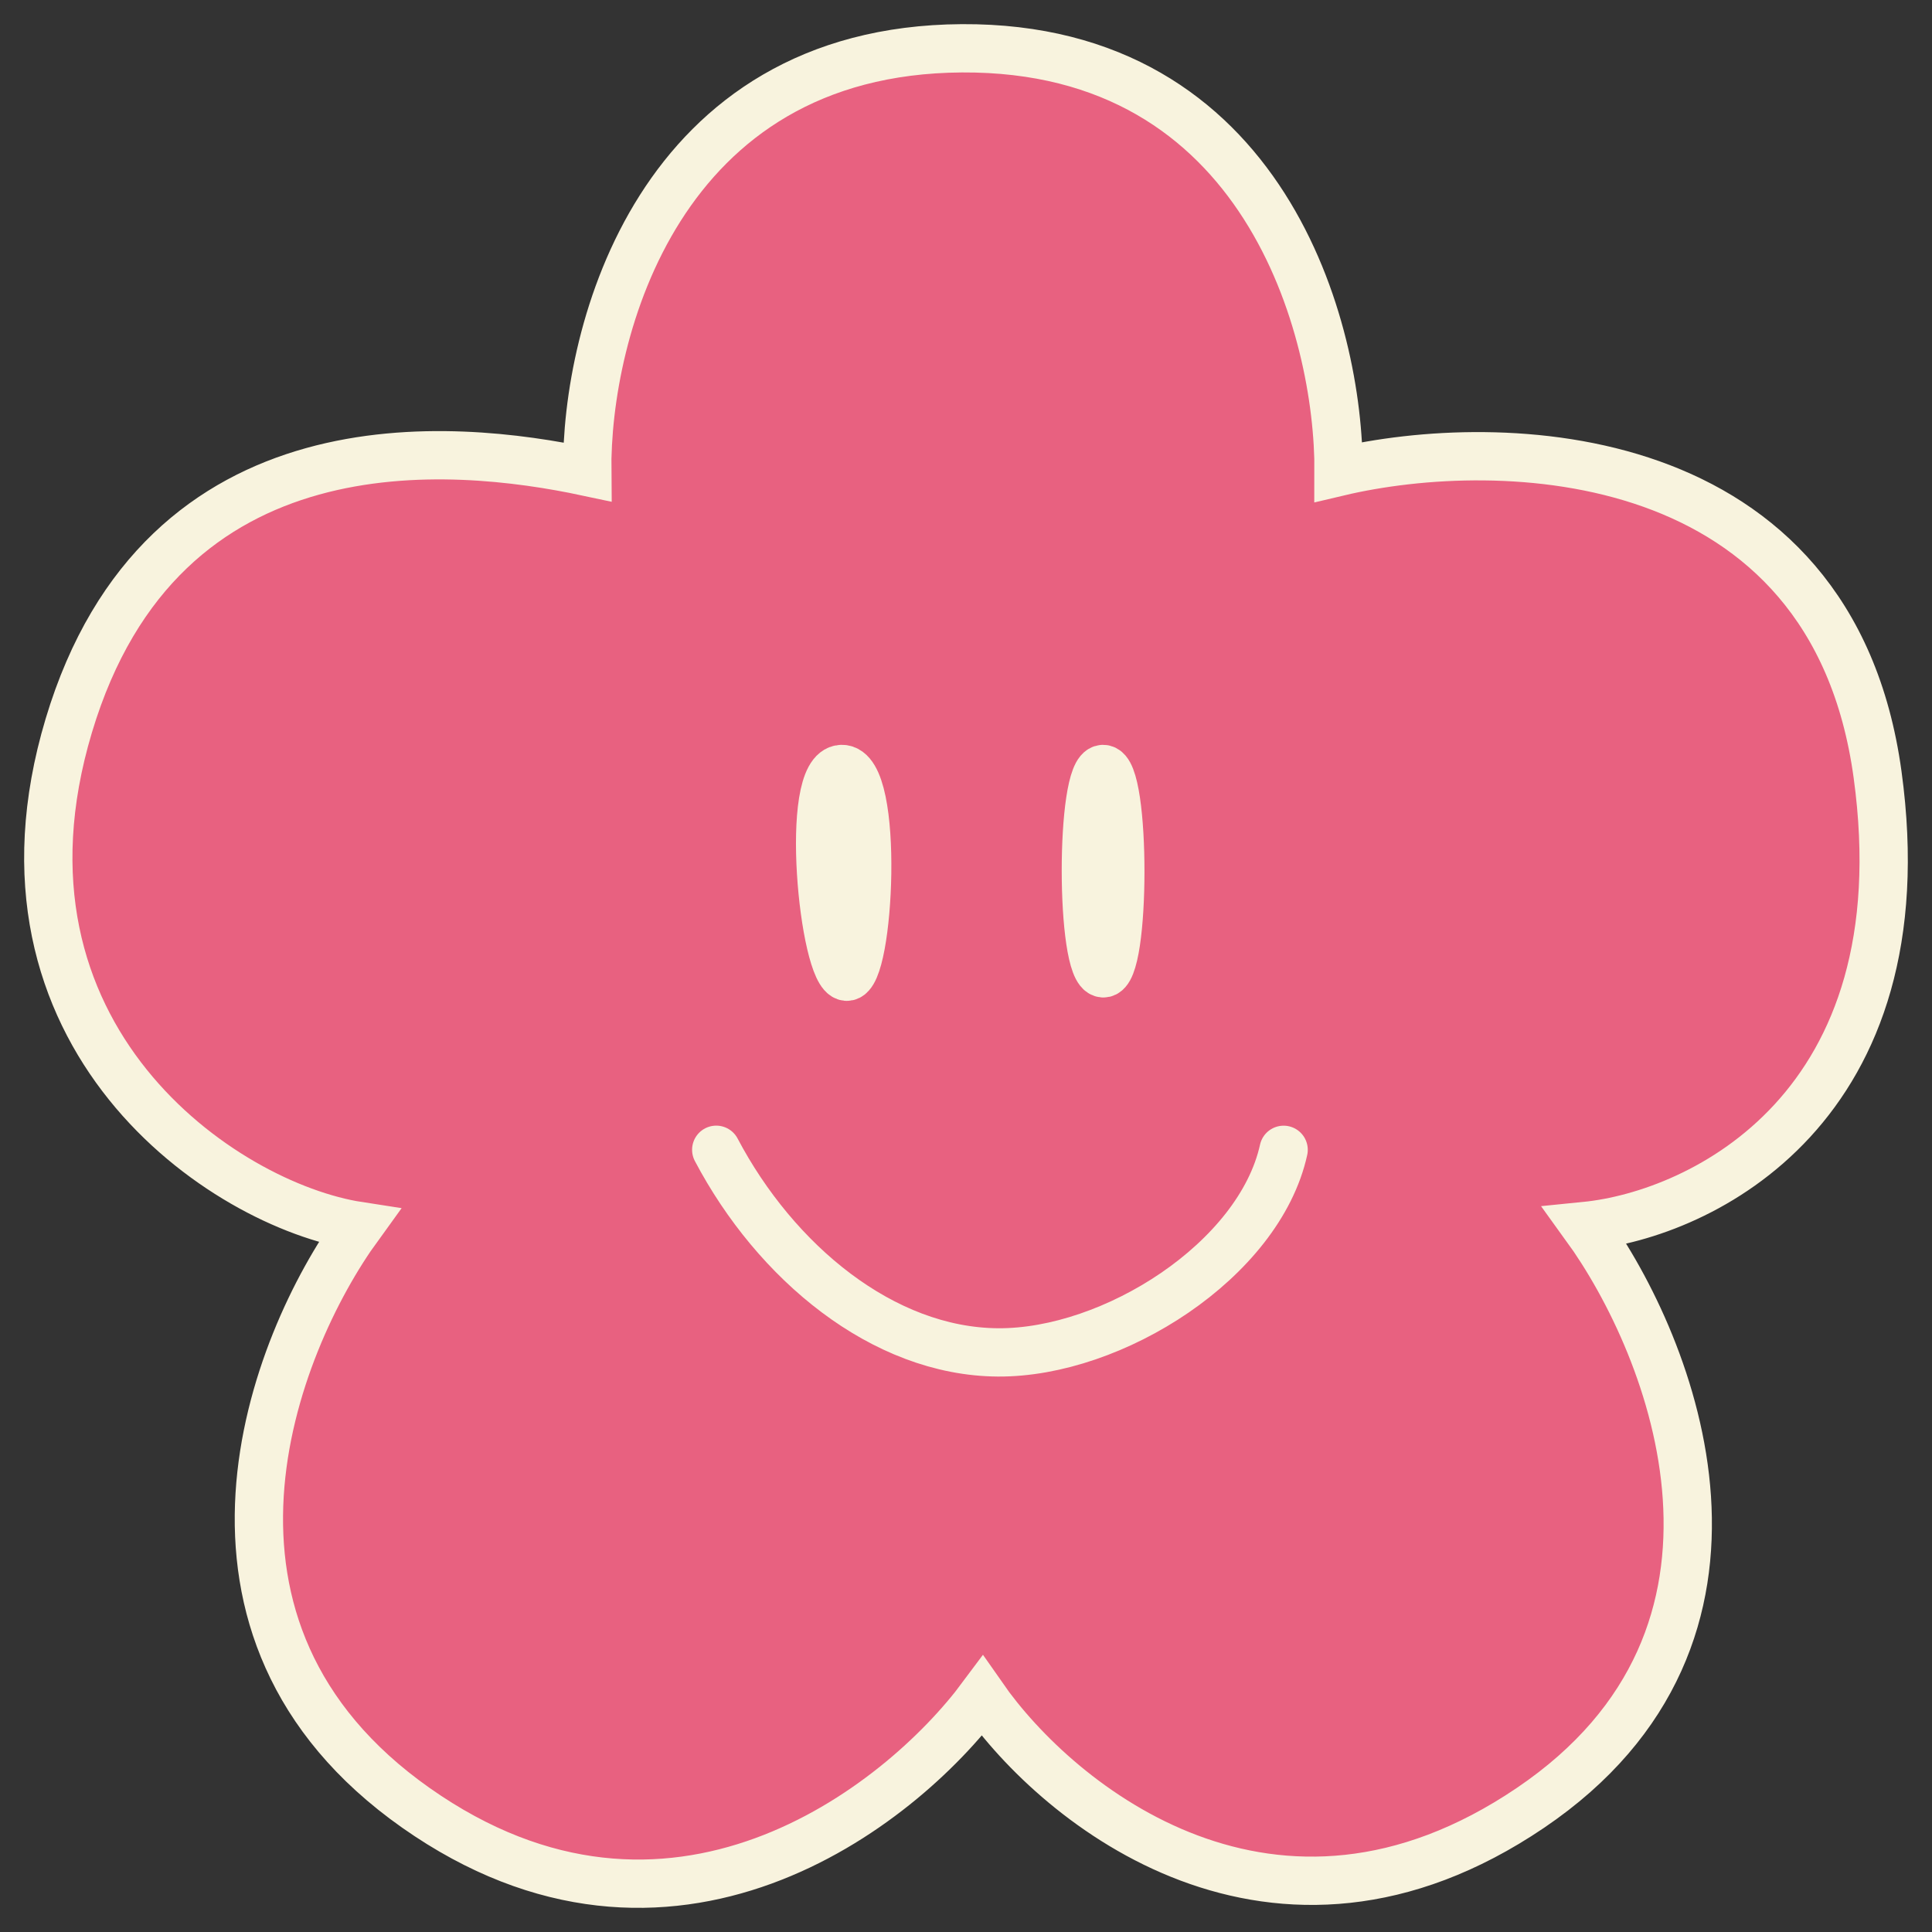
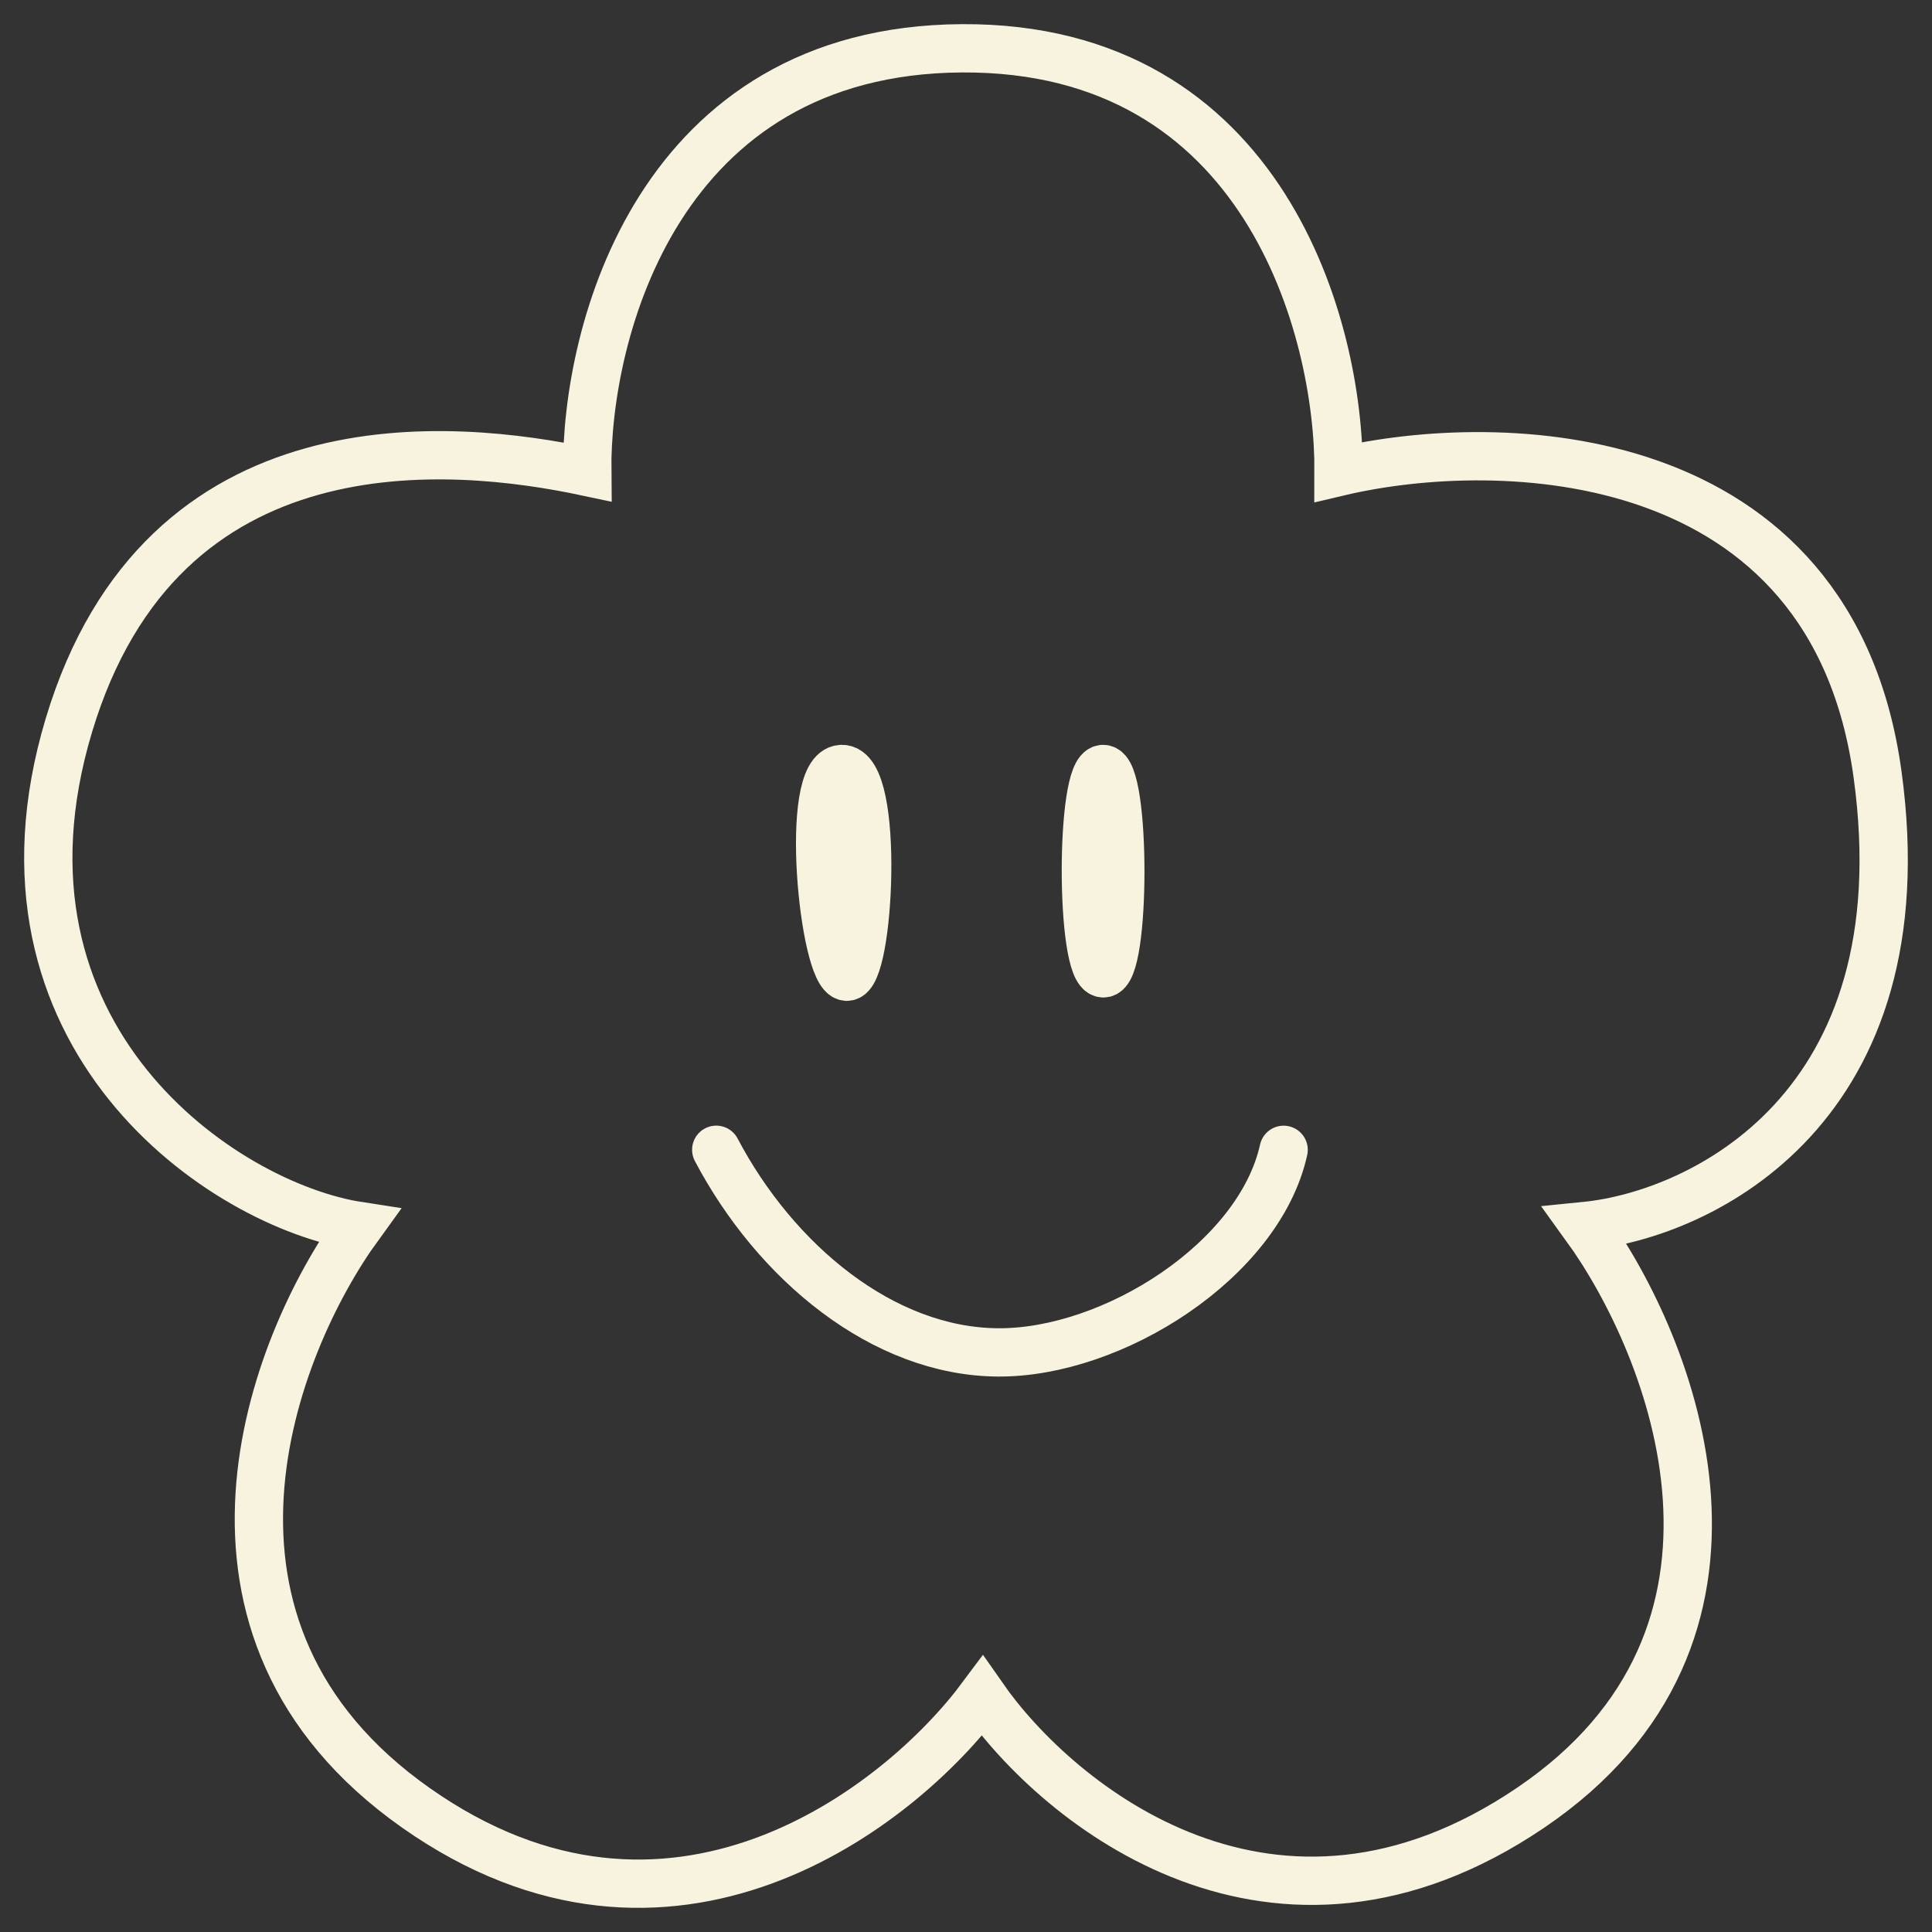
<svg xmlns="http://www.w3.org/2000/svg" width="40" height="40" viewBox="0 0 40 40" fill="none">
  <rect x="0" y="0" width="40" height="40" fill="#333333" stroke="none" />
  <g clip-path="url(#clip0_785_16)">
-     <path d="M22.838 20.152C23.312 20.194 23.316 15.909 22.838 15.921C22.361 15.934 22.365 20.111 22.838 20.152Z" fill="#E86180" />
    <path d="M17.527 20.222C18 20.263 18.225 15.901 17.426 15.921C16.627 15.942 17.053 20.18 17.527 20.222Z" fill="#E86180" />
-     <path fill-rule="evenodd" clip-rule="evenodd" d="M12.158 9.77C12.126 6.863 13.633 1.039 19.913 1C26.192 0.962 27.73 6.831 27.714 9.77C31.04 8.983 37.928 9.134 38.873 16.035C39.819 22.935 35.233 25.142 32.821 25.383C34.649 27.905 36.982 33.845 31.686 37.43C26.39 41.015 21.914 37.382 20.338 35.117C18.62 37.43 13.87 41.131 8.612 37.43C3.354 33.729 5.633 27.857 7.429 25.383C4.608 24.949 -0.505 21.461 1.424 15.023C3.354 8.585 9.368 9.176 12.158 9.77ZM17.527 20.222C18 20.263 18.225 15.901 17.426 15.921C16.627 15.942 17.053 20.18 17.527 20.222ZM22.838 20.152C23.312 20.194 23.316 15.909 22.838 15.921C22.361 15.934 22.365 20.111 22.838 20.152Z" fill="#E86180" />
    <path d="M14.829 23.805C16.056 26.133 18.278 27.984 20.661 28C23.043 28.016 26.073 26.089 26.576 23.806M12.158 9.77C12.126 6.863 13.633 1.039 19.913 1C26.192 0.962 27.73 6.831 27.714 9.77C31.04 8.983 37.928 9.134 38.873 16.035C39.819 22.935 35.233 25.142 32.821 25.383C34.649 27.905 36.982 33.845 31.686 37.43C26.39 41.015 21.914 37.382 20.338 35.117C18.62 37.43 13.87 41.131 8.612 37.43C3.354 33.729 5.633 27.857 7.429 25.383C4.608 24.949 -0.505 21.461 1.424 15.023C3.354 8.585 9.368 9.176 12.158 9.77ZM17.527 20.222C18 20.263 18.225 15.901 17.426 15.921C16.627 15.942 17.053 20.18 17.527 20.222ZM22.838 20.152C23.312 20.194 23.316 15.909 22.838 15.921C22.361 15.934 22.365 20.111 22.838 20.152Z" stroke="#F8F3DE" stroke-linecap="round" />
  </g>
  <defs>
    <clipPath id="clip0_785_16">
      <rect width="40" height="40" fill="white" />
    </clipPath>
  </defs>
</svg>